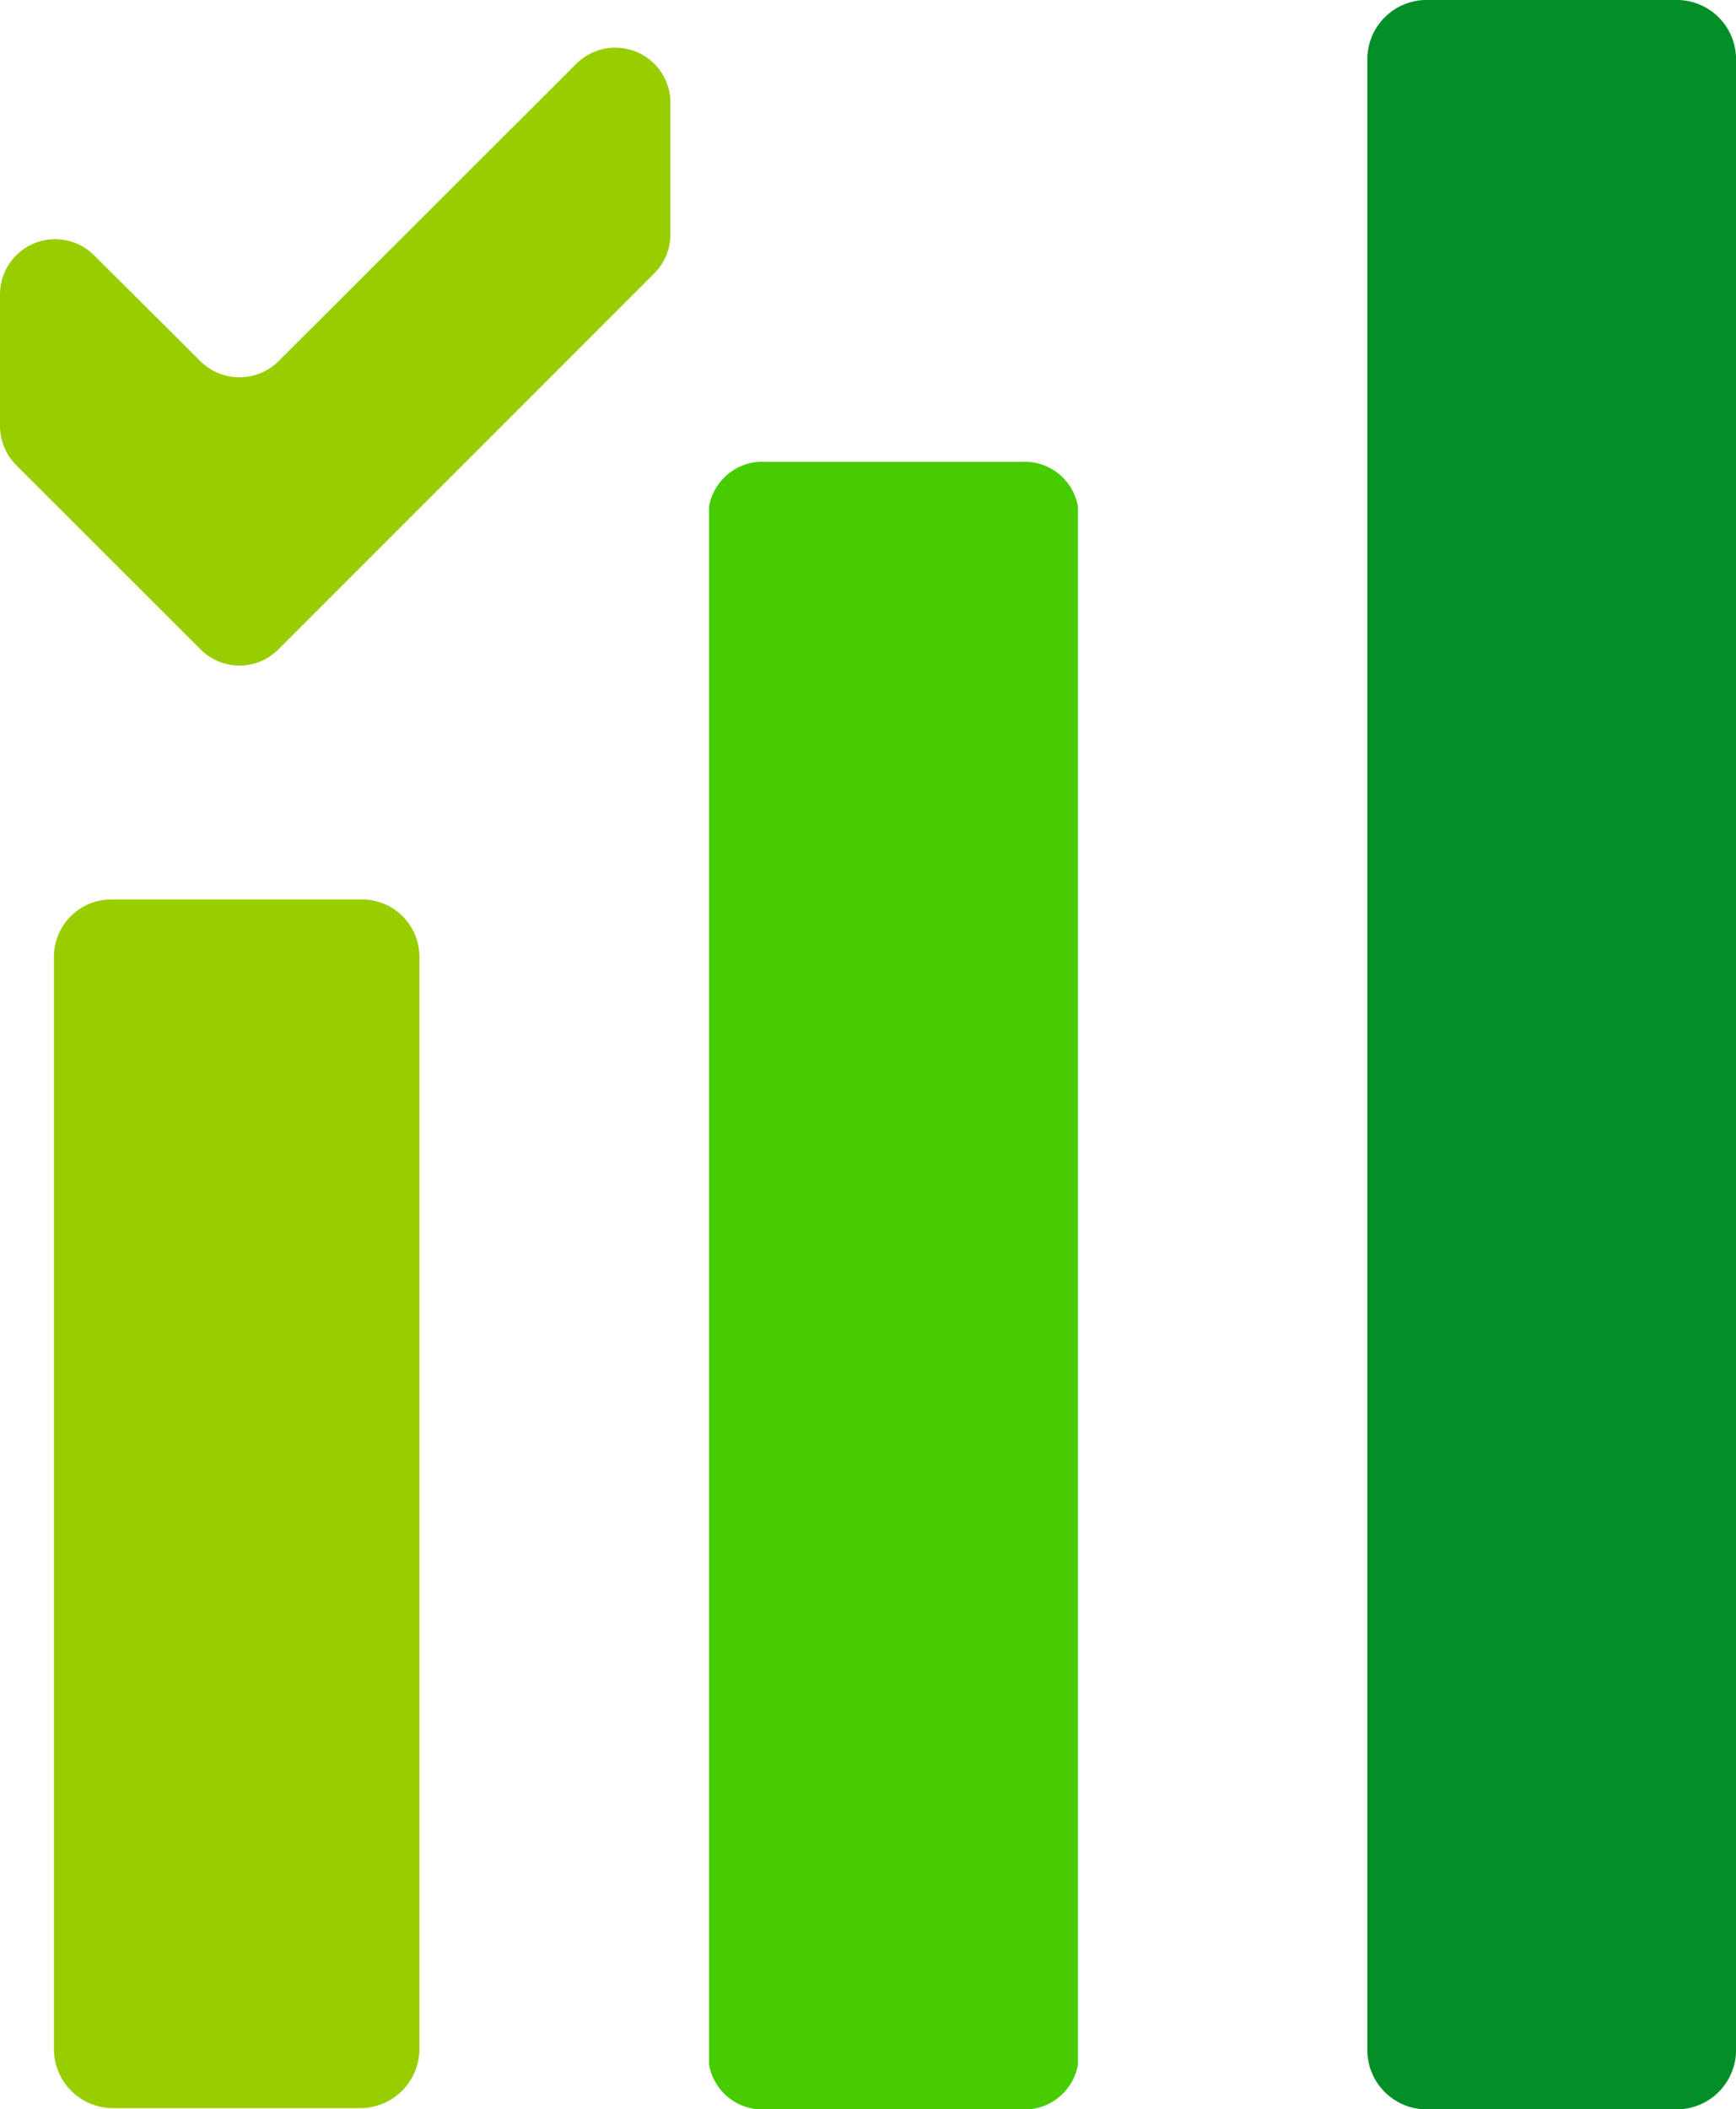
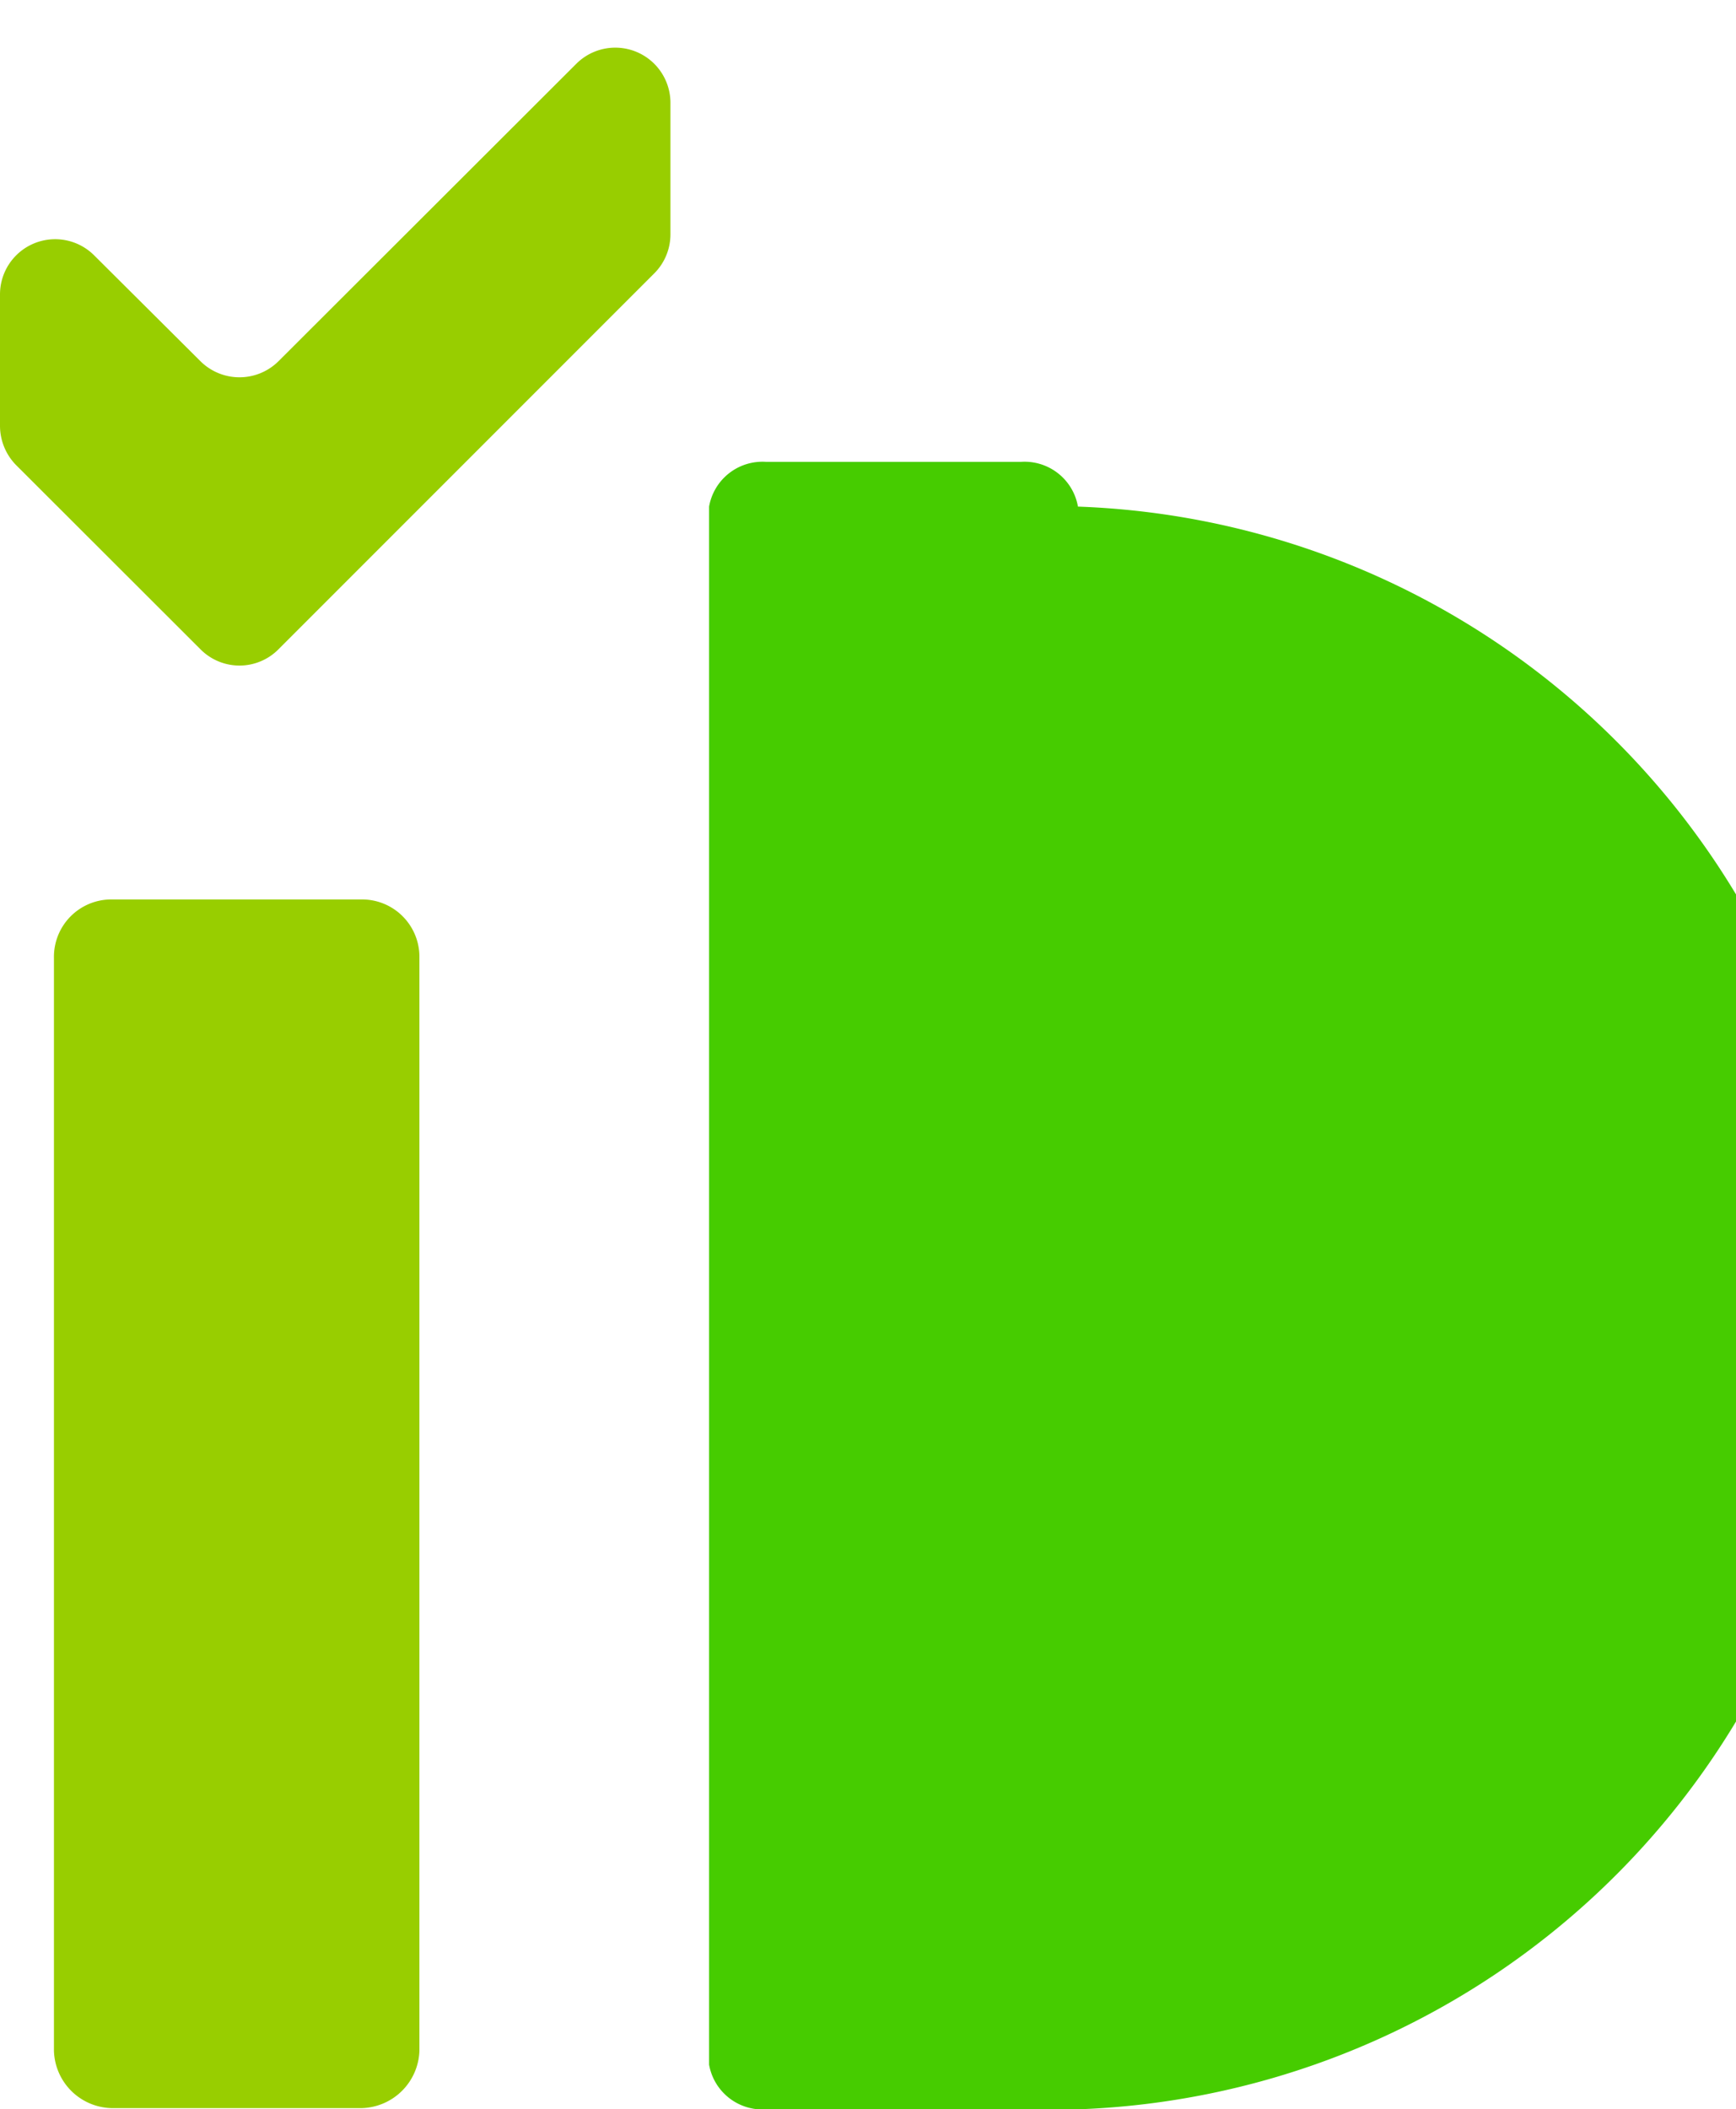
<svg xmlns="http://www.w3.org/2000/svg" viewBox="0 0 71.44 86.77">
  <defs>
    <style>.cls-1{fill:#98ce00;}.cls-2{fill:#46cc00;}.cls-3{fill:#038e27;}</style>
  </defs>
  <g id="Capa_2" data-name="Capa 2">
    <g id="Capa_1-2" data-name="Capa 1">
      <path class="cls-1" d="M2.22,39.4A2.36,2.36,0,0,1,4.58,37H14.9a2.36,2.36,0,0,1,2.36,2.36v45a2.44,2.44,0,0,1-2.36,2.36H4.58a2.43,2.43,0,0,1-2.36-2.36Z" />
-       <path class="cls-2" d="M29.18,20.84A2.23,2.23,0,0,1,31.54,19H42a2.23,2.23,0,0,1,2.36,1.84V84.93A2.23,2.23,0,0,1,42,86.77H31.54a2.23,2.23,0,0,1-2.36-1.84Z" />
-       <path class="cls-3" d="M56.27,2.36A2.44,2.44,0,0,1,58.63,0H69.07a2.44,2.44,0,0,1,2.37,2.36V84.42a2.44,2.44,0,0,1-2.37,2.35H58.63a2.44,2.44,0,0,1-2.36-2.35Z" />
+       <path class="cls-2" d="M29.18,20.84A2.23,2.23,0,0,1,31.54,19H42a2.23,2.23,0,0,1,2.36,1.84A2.23,2.23,0,0,1,42,86.77H31.54a2.23,2.23,0,0,1-2.36-1.84Z" />
      <path class="cls-1" d="M26.93,11.24,11.46,26.71a2.26,2.26,0,0,1-3.21,0L.66,19.13A2.31,2.31,0,0,1,0,17.52V12.1a2.27,2.27,0,0,1,3.87-1.6l4.38,4.36a2.28,2.28,0,0,0,3.21,0L23.72,2.62a2.27,2.27,0,0,1,3.87,1.6V9.64A2.27,2.27,0,0,1,26.93,11.24Z" />
    </g>
  </g>
</svg>